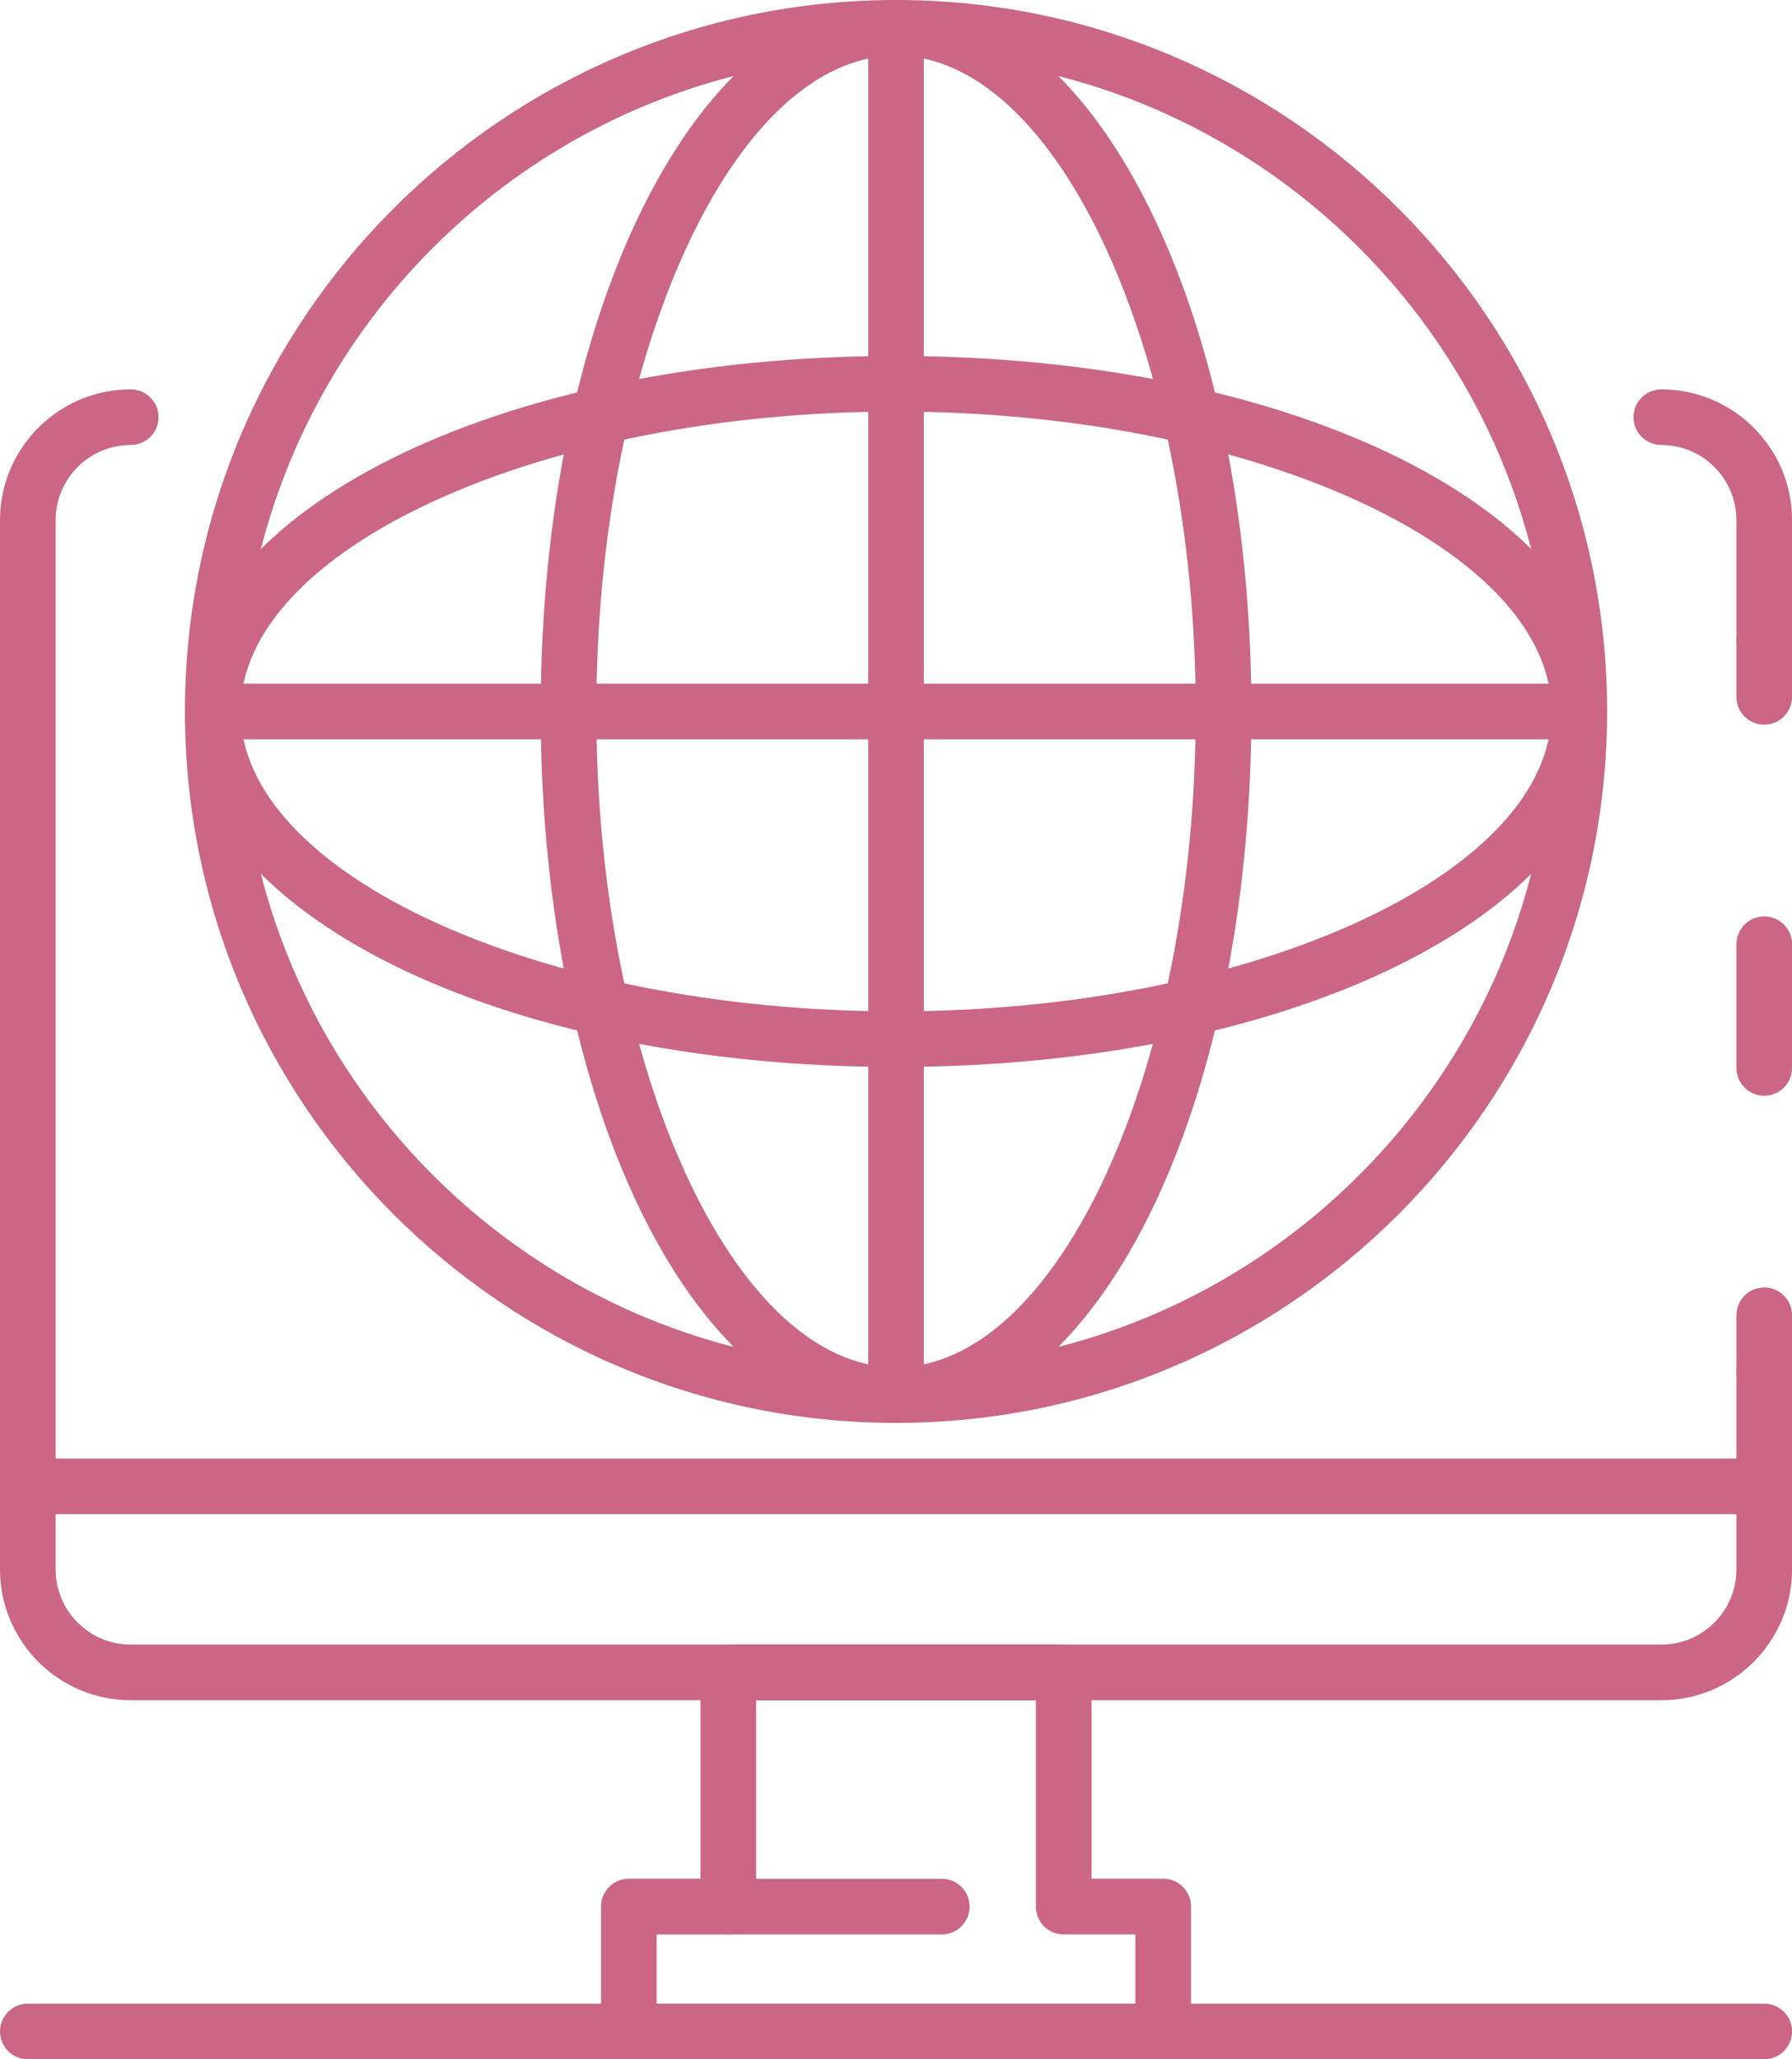
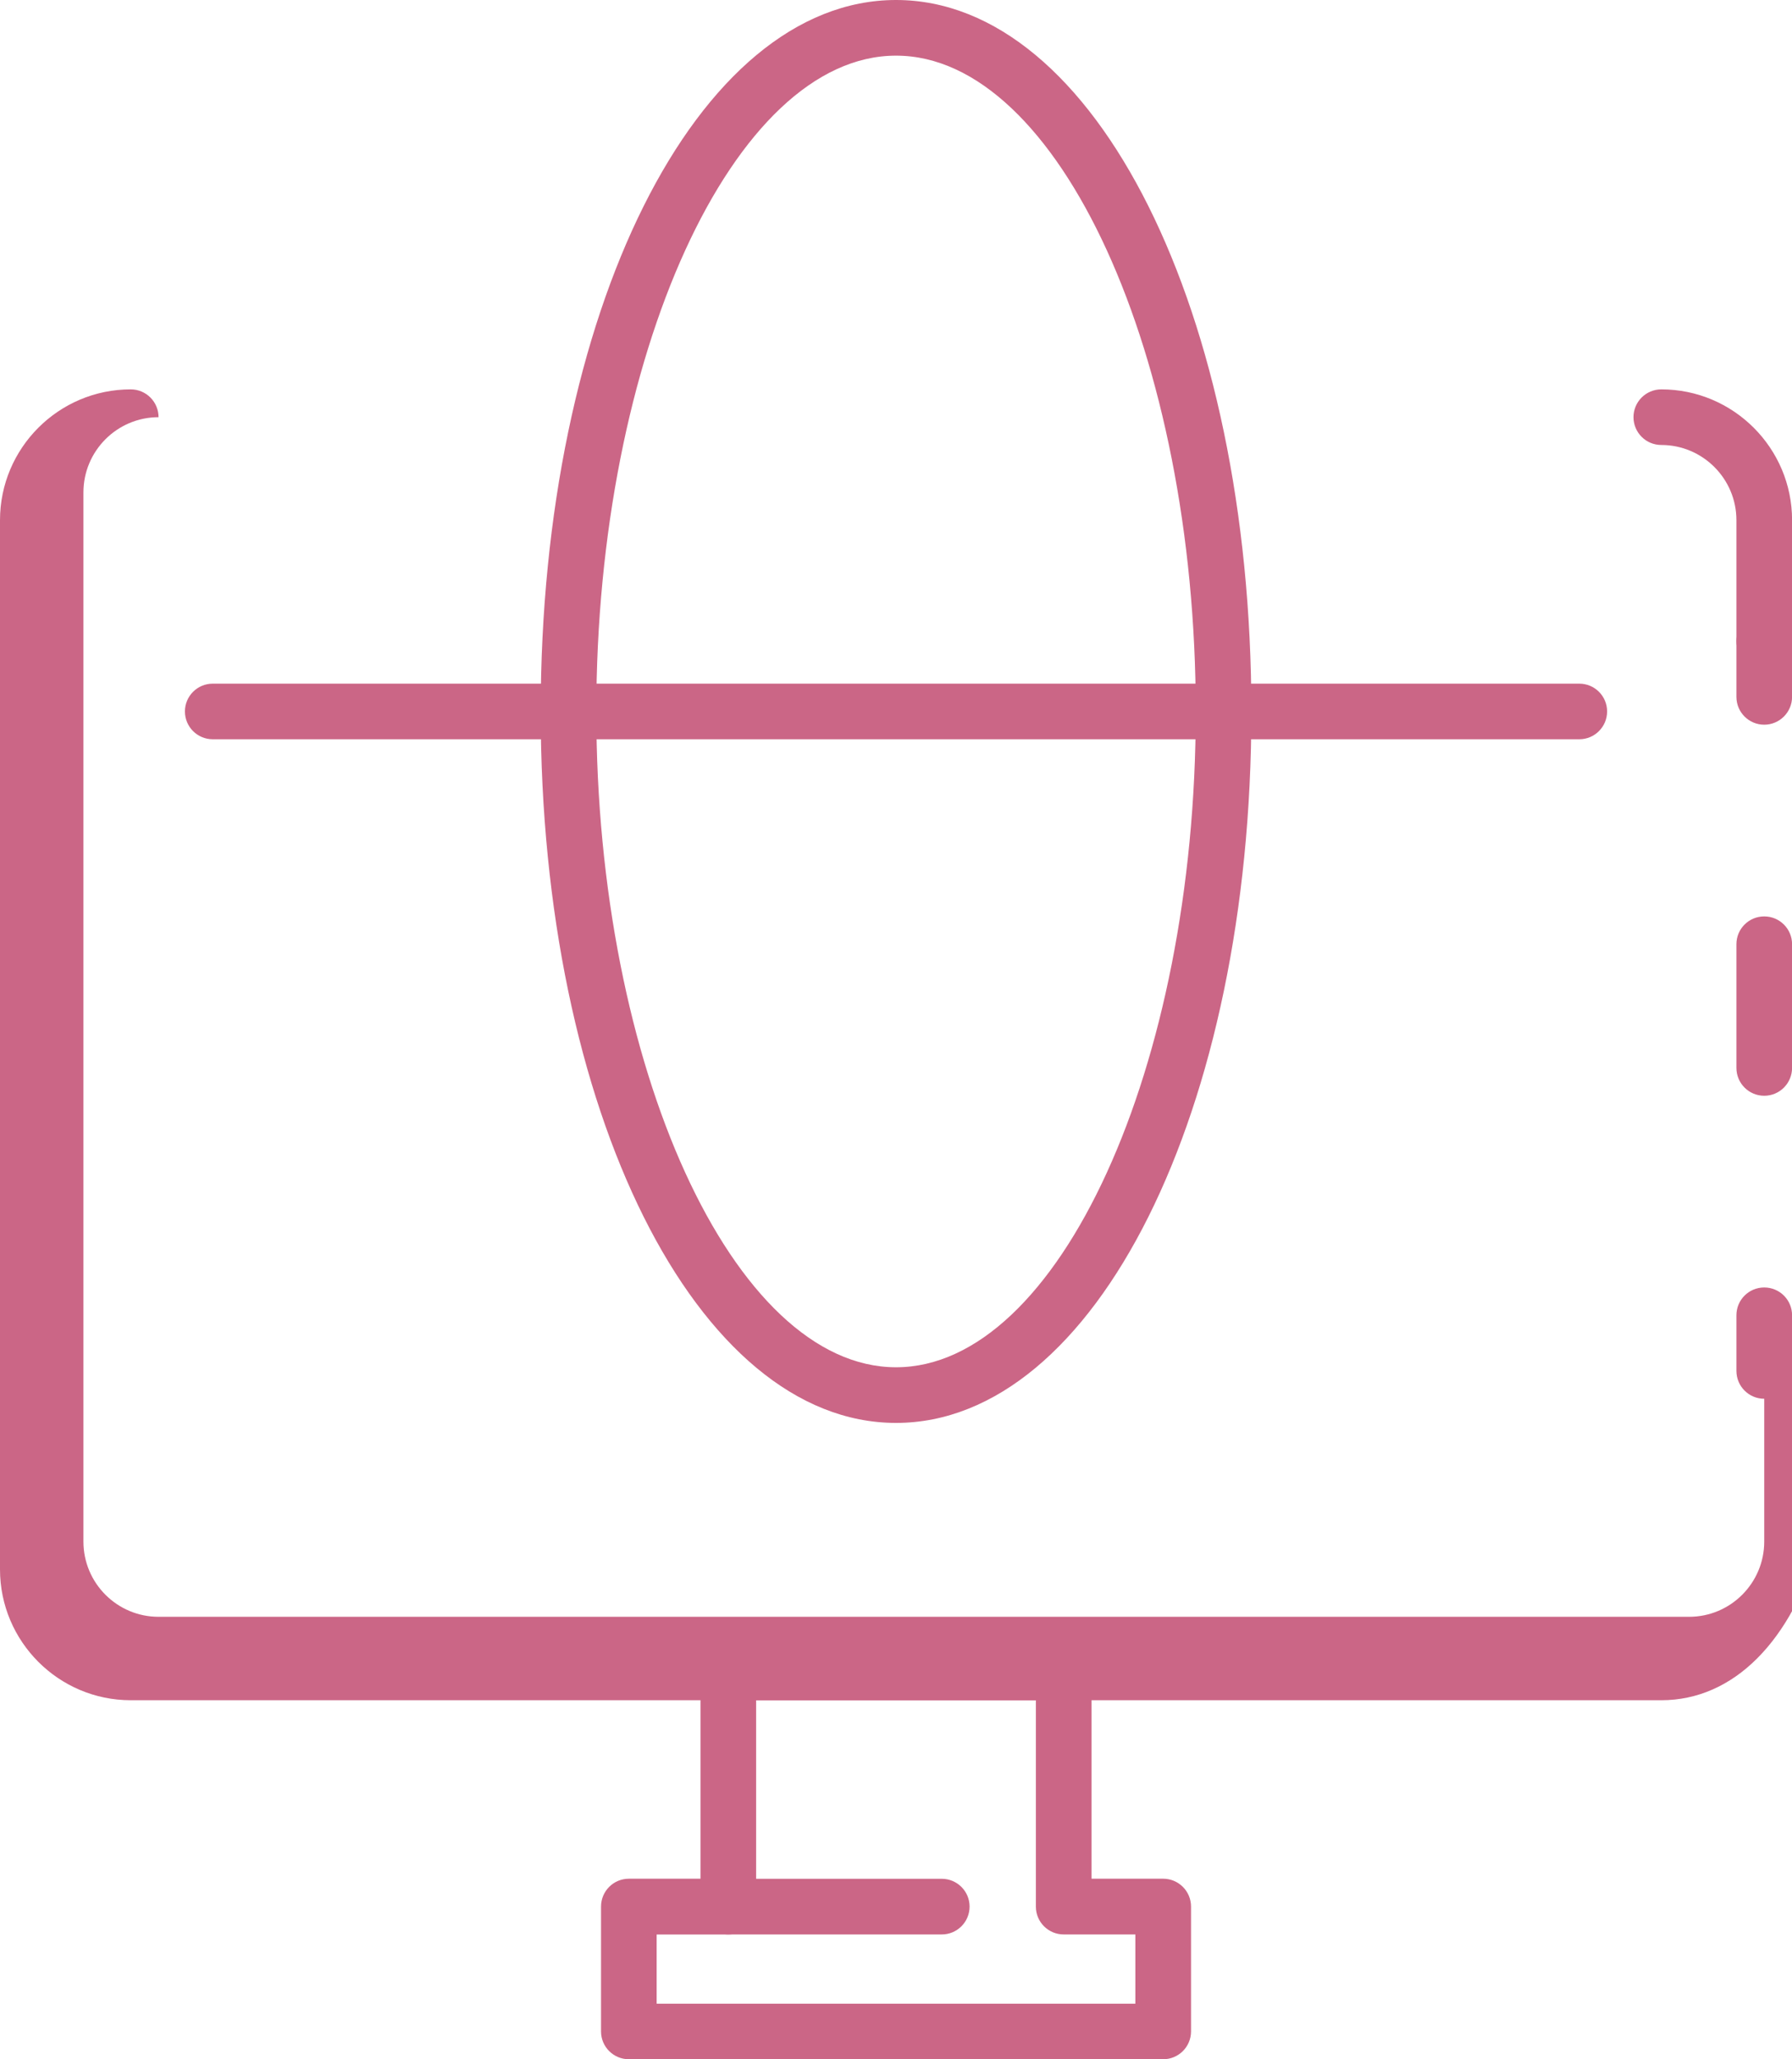
<svg xmlns="http://www.w3.org/2000/svg" xmlns:xlink="http://www.w3.org/1999/xlink" version="1.1" id="Layer_1" x="0px" y="0px" viewBox="0 0 49.362 56.695" enable-background="new 0 0 49.362 56.695" xml:space="preserve">
  <g>
    <defs>
      <rect id="SVGID_1_" y="0" width="49.363" height="56.695" />
    </defs>
    <clipPath id="SVGID_2_">
      <use xlink:href="#SVGID_1_" overflow="visible" />
    </clipPath>
    <path clip-path="url(#SVGID_2_)" fill="#CB6686" d="M48.597,18.42c-0.423,0-0.766-0.343-0.766-0.767v-3.332   c0-1.141-0.928-2.07-2.069-2.07c-0.423,0-0.766-0.342-0.766-0.766c0-0.422,0.343-0.765,0.766-0.765   c1.985,0,3.602,1.615,3.602,3.601v3.332C49.363,18.078,49.02,18.42,48.597,18.42" />
    <path clip-path="url(#SVGID_2_)" fill="#CB6686" d="M48.597,38.51c-0.423,0-0.766-0.343-0.766-0.768v-1.53   c0-0.425,0.343-0.766,0.766-0.766s0.767,0.341,0.767,0.766v1.53C49.363,38.167,49.02,38.51,48.597,38.51" />
    <path clip-path="url(#SVGID_2_)" fill="#CB6686" d="M48.597,30.168c-0.423,0-0.766-0.343-0.766-0.767v-3.405   c0-0.424,0.343-0.766,0.766-0.766s0.767,0.342,0.767,0.766v3.405C49.363,29.825,49.02,30.168,48.597,30.168" />
    <path clip-path="url(#SVGID_2_)" fill="#CB6686" d="M48.597,19.952c-0.423,0-0.766-0.343-0.766-0.766v-1.532   c0-0.423,0.343-0.765,0.766-0.765s0.767,0.342,0.767,0.765v1.532C49.363,19.609,49.02,19.952,48.597,19.952" />
-     <path clip-path="url(#SVGID_2_)" fill="#CB6686" d="M45.762,46.81H3.601C1.616,46.81,0,45.194,0,43.208V14.322   c0-1.987,1.616-3.602,3.601-3.602c0.423,0,0.766,0.343,0.766,0.766c0,0.424-0.343,0.765-0.766,0.765   c-1.141,0-2.069,0.929-2.069,2.071v28.886c0,1.142,0.928,2.07,2.069,2.07h42.161c1.142,0,2.069-0.929,2.069-2.07v-5.465   c0-0.423,0.343-0.766,0.766-0.766s0.767,0.343,0.767,0.766v5.465C49.363,45.194,47.747,46.81,45.762,46.81" />
-     <path clip-path="url(#SVGID_2_)" fill="#CB6686" d="M48.597,41.688H0.766C0.343,41.688,0,41.347,0,40.922   c0-0.422,0.343-0.765,0.766-0.765h47.831c0.423,0,0.767,0.343,0.767,0.765C49.363,41.347,49.02,41.688,48.597,41.688" />
+     <path clip-path="url(#SVGID_2_)" fill="#CB6686" d="M45.762,46.81H3.601C1.616,46.81,0,45.194,0,43.208V14.322   c0-1.987,1.616-3.602,3.601-3.602c0.423,0,0.766,0.343,0.766,0.766c-1.141,0-2.069,0.929-2.069,2.071v28.886c0,1.142,0.928,2.07,2.069,2.07h42.161c1.142,0,2.069-0.929,2.069-2.07v-5.465   c0-0.423,0.343-0.766,0.766-0.766s0.767,0.343,0.767,0.766v5.465C49.363,45.194,47.747,46.81,45.762,46.81" />
    <path clip-path="url(#SVGID_2_)" fill="#CB6686" d="M32.04,56.694H17.322c-0.423,0-0.766-0.342-0.766-0.765v-3.438   c0-0.424,0.343-0.767,0.766-0.767h1.974v-5.682c0-0.424,0.344-0.767,0.767-0.767H29.3c0.424,0,0.767,0.343,0.767,0.767v5.682h1.974   c0.423,0,0.767,0.343,0.767,0.767v3.438C32.807,56.353,32.463,56.694,32.04,56.694 M18.088,55.164h13.186v-1.906H29.3   c-0.423,0-0.766-0.342-0.766-0.766V46.81h-7.706v5.683c0,0.424-0.343,0.766-0.765,0.766h-1.975V55.164z" />
    <path clip-path="url(#SVGID_2_)" fill="#CB6686" d="M25.942,53.258h-5.879c-0.423,0-0.767-0.343-0.767-0.767   c0-0.422,0.344-0.765,0.767-0.765h5.879c0.423,0,0.766,0.343,0.766,0.765C26.708,52.915,26.365,53.258,25.942,53.258" />
-     <path clip-path="url(#SVGID_2_)" fill="#CB6686" d="M48.597,56.695H0.766C0.343,56.695,0,56.353,0,55.929   c0-0.422,0.343-0.765,0.766-0.765h47.831c0.423,0,0.767,0.343,0.767,0.765C49.363,56.353,49.02,56.695,48.597,56.695" />
-     <path clip-path="url(#SVGID_2_)" fill="#CB6686" d="M24.682,39.175c-10.801,0-19.587-8.788-19.587-19.588   C5.094,8.786,13.88,0,24.682,0c10.8,0,19.587,8.786,19.587,19.587C44.269,30.387,35.481,39.175,24.682,39.175 M24.682,1.532   c-9.956,0-18.056,8.1-18.056,18.055c0,9.956,8.1,18.056,18.056,18.056s18.056-8.1,18.056-18.056   C42.737,9.632,34.638,1.532,24.682,1.532" />
    <path clip-path="url(#SVGID_2_)" fill="#CB6686" d="M24.682,39.175c-5.488,0-9.788-8.604-9.788-19.588   C14.894,8.604,19.193,0,24.682,0c5.487,0,9.788,8.604,9.788,19.587C34.47,30.571,30.169,39.175,24.682,39.175 M24.682,1.532   c-4.476,0-8.256,8.268-8.256,18.055s3.78,18.056,8.256,18.056c4.475,0,8.256-8.269,8.256-18.056S29.156,1.532,24.682,1.532" />
-     <path clip-path="url(#SVGID_2_)" fill="#CB6686" d="M24.682,29.375c-10.983,0-19.587-4.299-19.587-9.788   c0-5.488,8.604-9.787,19.587-9.787c10.982,0,19.587,4.299,19.587,9.787C44.269,25.076,35.664,29.375,24.682,29.375 M24.682,11.332   c-9.787,0-18.056,3.78-18.056,8.255c0,4.475,8.269,8.257,18.056,8.257s18.056-3.782,18.056-8.257   C42.737,15.112,34.469,11.332,24.682,11.332" />
-     <path clip-path="url(#SVGID_2_)" fill="#CB6686" d="M24.682,39.175c-0.423,0-0.766-0.344-0.766-0.767V0.766   C23.916,0.342,24.259,0,24.682,0s0.766,0.343,0.766,0.766v37.643C25.447,38.831,25.104,39.175,24.682,39.175" />
    <path clip-path="url(#SVGID_2_)" fill="#CB6686" d="M43.503,20.353H5.86c-0.423,0-0.766-0.342-0.766-0.766   c0-0.422,0.343-0.765,0.766-0.765h37.643c0.423,0,0.766,0.343,0.766,0.765C44.269,20.01,43.926,20.353,43.503,20.353" />
  </g>
</svg>